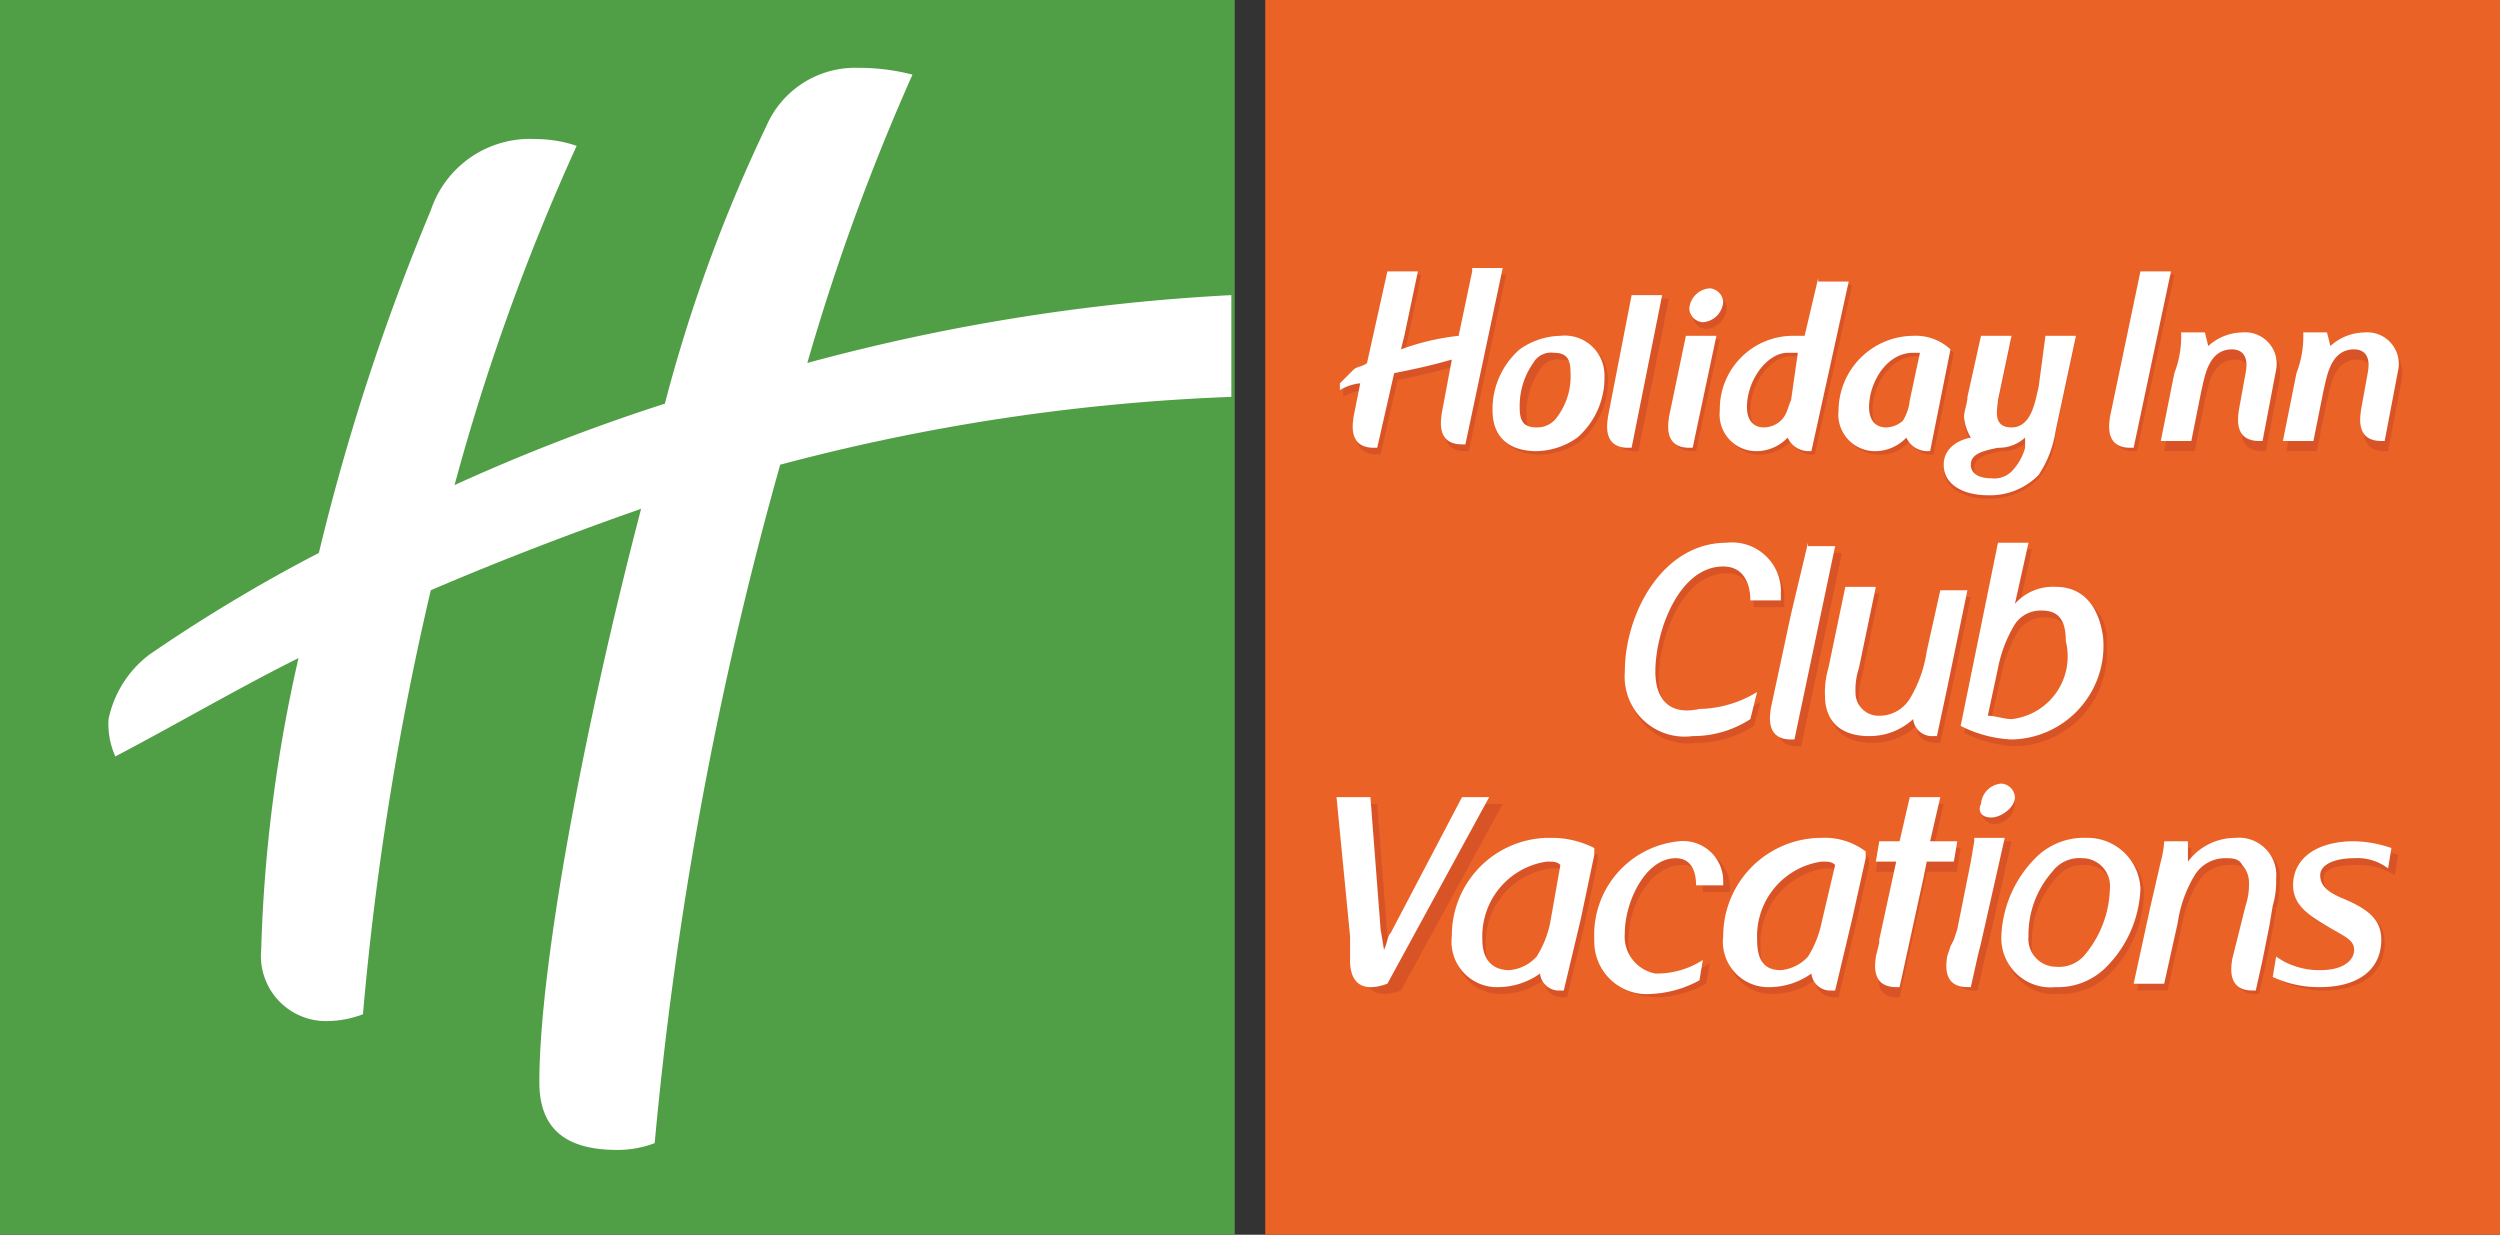
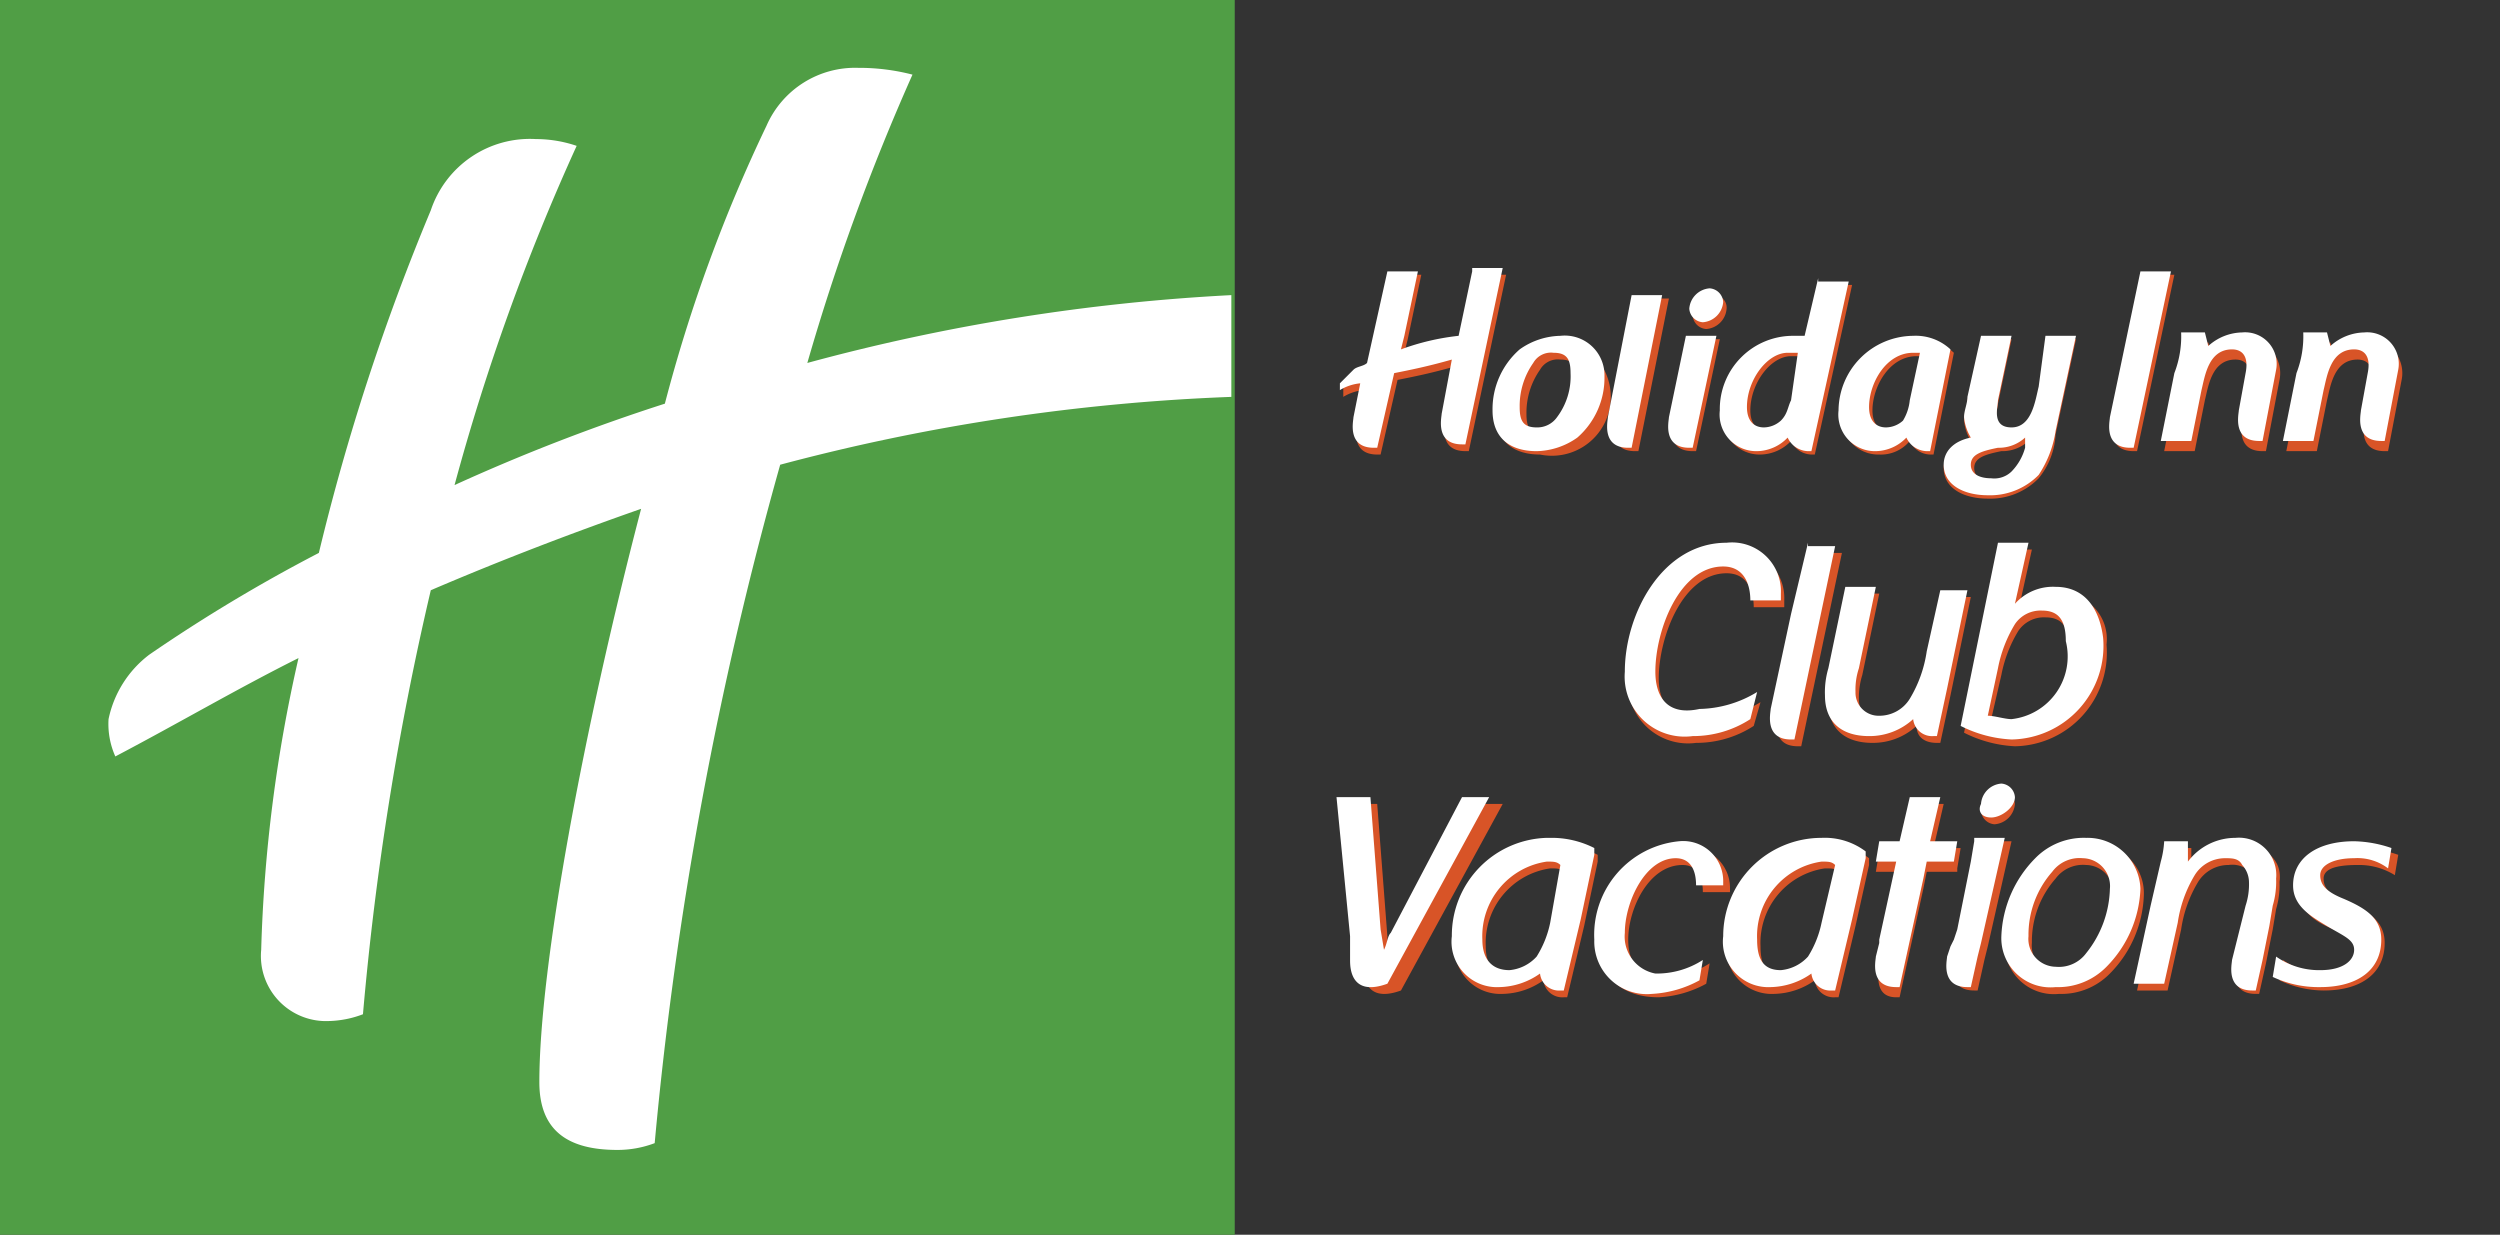
<svg xmlns="http://www.w3.org/2000/svg" viewBox="0 0 73.7 36.4">
  <rect x="0" y="0" width="73.7" height="36.4" fill="#333333" stroke="none" />
  <defs>
    <style>.cls-1{fill:#ea6225;}.cls-2{fill:#509e45;}.cls-3{fill:#fff;}.cls-4{fill:#d85427;}</style>
  </defs>
  <title>holiday inn club</title>
  <g id="Layer_2" data-name="Layer 2">
    <g id="Brand_Bar" data-name="Brand Bar">
      <g id="_Group_" data-name="&lt;Group&gt;">
-         <rect id="_Path_" data-name="&lt;Path&gt;" class="cls-1" x="37.3" width="36.4" height="36.4" />
-       </g>
+         </g>
      <g id="_Group_2" data-name="&lt;Group&gt;">
        <rect id="_Path_2" data-name="&lt;Path&gt;" class="cls-2" width="36.4" height="36.4" />
      </g>
      <path class="cls-3" d="M36.3,8.7v3a60.26,60.26,0,0,0-13.3,2,111.24,111.24,0,0,0-3.7,20,3.09,3.09,0,0,1-1.1.2c-1.5,0-2.3-.6-2.3-2,0-3.4,1.3-10.4,3-16.9-2,.7-4.1,1.5-6.2,2.4a87.93,87.93,0,0,0-2,12.5,3,3,0,0,1-1,.2,1.92,1.92,0,0,1-2-2.1,43.88,43.88,0,0,1,1.1-8.6c-1.8.9-3.5,1.9-5.4,2.9a2.34,2.34,0,0,1-.2-1.1,3.2,3.2,0,0,1,1.2-1.9,47.21,47.21,0,0,1,5-3A66.55,66.55,0,0,1,12.7,6.2a3.08,3.08,0,0,1,3.1-2.1,3.73,3.73,0,0,1,1.2.2,65,65,0,0,0-3.6,10,57,57,0,0,1,6.2-2.4,45.57,45.57,0,0,1,3-8.2A2.85,2.85,0,0,1,25.3,2a6.27,6.27,0,0,1,1.6.2,65.19,65.19,0,0,0-3.1,8.5A59.23,59.23,0,0,1,36.3,8.7Z" />
-       <path class="cls-4" d="M69.5,25.5a2,2,0,0,1,1.1.3l.1-.6a3.59,3.59,0,0,0-1.1-.2c-1,0-1.8.5-1.8,1.3,0,.6.5.9,1,1.1s.8.4.8.7-.4.6-1,.6a2.2,2.2,0,0,1-1.3-.4l-.1.6a3.08,3.08,0,0,0,1.3.3c1.1,0,1.8-.5,1.8-1.4,0-.6-.4-.9-1.1-1.2-.5-.2-.7-.4-.7-.7s.4-.4,1-.4M48,27.7c0-.9.6-2.2,1.6-2.2.4,0,.6.3.6.8H51v-.1A1.18,1.18,0,0,0,49.7,25a2.77,2.77,0,0,0-2.5,2.9c0,1,.7,1.5,1.7,1.5a3.26,3.26,0,0,0,1.4-.4l.1-.6a2.5,2.5,0,0,1-1.4.4c-.7-.1-1-.4-1-1.1m-4.8-4-2.1,4c-.1.1-.1.3-.2.5v-.6l-.3-3.9h-.9l.4,4.1V28l.1.5c0,.2,0,1.1,1.1.7l3-5.5Zm3.9,1.7h0v-.2a2.77,2.77,0,0,0-1.3-.3h-.1a2.88,2.88,0,0,0-2.8,2.9,1.34,1.34,0,0,0,1.4,1.5,2.14,2.14,0,0,0,1.2-.4.56.56,0,0,0,.6.5h.1l.5-2.1Zm-1.3,2a3,3,0,0,1-.4,1,1.23,1.23,0,0,1-.8.4c-.5,0-.8-.3-.8-.9a2.22,2.22,0,0,1,1.9-2.3c.2,0,.3,0,.4.1Zm8-2.5h0a2.9,2.9,0,0,0-2.9,2.9,1.34,1.34,0,0,0,1.4,1.5,2.14,2.14,0,0,0,1.2-.4.56.56,0,0,0,.6.5h.1l.5-2.1.4-1.8v-.2a2,2,0,0,0-1.3-.4m0,2.5a3,3,0,0,1-.4,1,1.23,1.23,0,0,1-.8.4c-.5,0-.7-.3-.7-.9a2.22,2.22,0,0,1,1.9-2.3c.2,0,.3,0,.4.1Zm3.9-1.8.1-.6H57l.3-1.3h-.9l-.3,1.4h-.7l-.1.6H56L55.5,28v.1l-.1.4c0,.1-.2.9.5.9H56l.7-3.2.1-.5h.9Zm3.9-.7a2,2,0,0,0-1.5.6,3.45,3.45,0,0,0-1,2.3,1.45,1.45,0,0,0,1.6,1.5,2,2,0,0,0,1.5-.6,3.45,3.45,0,0,0,1-2.3,1.44,1.44,0,0,0-1.6-1.5m0,3.4a1.27,1.27,0,0,1-.9.4.82.82,0,0,1-.8-.9,2.81,2.81,0,0,1,.7-1.9,1,1,0,0,1,.9-.4.82.82,0,0,1,.8.9,2.81,2.81,0,0,1-.7,1.9m-2.8-4a.65.65,0,0,0,.6-.6.43.43,0,0,0-.4-.4.65.65,0,0,0-.6.6.43.43,0,0,0,.4.4m-.5.7-.1.6h0l-.4,2-.1.2V28l-.1.3c0,.1-.2.9.6.9h.1l.2-.9h0l.1-.4.7-3.1h-1Zm7.7-.1a1.75,1.75,0,0,0-1.4.7V25h-.7a2.8,2.8,0,0,1-.1.6l-.3,1.3h0L63,29.2h.9l.4-1.8a3.75,3.75,0,0,1,.5-1.4,1.05,1.05,0,0,1,.9-.5.75.75,0,0,1,.5.1.76.76,0,0,1,.2.5,2,2,0,0,1-.1.7l-.2.8L66,28l-.1.4c0,.1-.2.9.6.9h.1l.2-.9h0l.2-1h0l.1-.6a2.49,2.49,0,0,0,.1-.8c.1-.7-.5-1.1-1.2-1.1M48.9,20c0-1.2.7-3.1,2-3.1.6,0,.8.5.8,1h.9v-.2A1.44,1.44,0,0,0,51,16.2c-1.9,0-3,2.1-3,3.8a1.77,1.77,0,0,0,2,1.9,3.1,3.1,0,0,0,1.7-.5l.2-.7a3.37,3.37,0,0,1-1.7.5c-.9,0-1.3-.4-1.3-1.2m8.4-2.4-.4,1.8a3.75,3.75,0,0,1-.5,1.4,1.05,1.05,0,0,1-.9.5.68.68,0,0,1-.7-.7,2.25,2.25,0,0,1,.1-.7l.5-2.4h-.9L54,19.9a2.49,2.49,0,0,0-.1.8c0,.8.5,1.2,1.3,1.2a1.9,1.9,0,0,0,1.3-.5c0,.3.2.5.6.5h.1l.3-1.4h0l.6-2.9Zm-3.9-1.4L53,18.3h0l-.6,2.8c0,.1-.2.9.6.9h.1l1.2-5.7h-.9Zm7.3,1.3a1.5,1.5,0,0,0-1.2.5l.4-1.8H59l-1.1,5.4a3.71,3.71,0,0,0,1.5.4,2.76,2.76,0,0,0,2.7-3,1.34,1.34,0,0,0-1.4-1.5m-1.3,3.8c-.2,0-.5-.1-.7-.1l.3-1.3a3.92,3.92,0,0,1,.5-1.3.91.91,0,0,1,.8-.4c.5,0,.7.3.7.9a1.77,1.77,0,0,1-1.6,2.2m-5.7-13L53.3,10H53a2.16,2.16,0,0,0-2.2,2.2,1.08,1.08,0,0,0,1.1,1.2,1.27,1.27,0,0,0,.9-.4.68.68,0,0,0,.6.4h.1l1.1-5h-.9Zm-.8,3.6a.86.86,0,0,1-.3.6.76.76,0,0,1-.5.2c-.3,0-.5-.2-.5-.6,0-.8.6-1.6,1.2-1.6h.3ZM50.5,8.7a.65.65,0,0,0-.6.6.43.43,0,0,0,.4.4.65.65,0,0,0,.6-.6.37.37,0,0,0-.4-.4m-2.9,3.7c0,.1-.2.9.6.9h.1l.9-4.5h-.9Zm1.7,0c0,.1-.2.9.6.9H50l.7-3.3h-.9ZM46.1,10a2.14,2.14,0,0,0-1.2.4,2.34,2.34,0,0,0-.8,1.8c0,.8.5,1.2,1.3,1.2a2.14,2.14,0,0,0,1.2-.4,2.34,2.34,0,0,0,.8-1.8A1.18,1.18,0,0,0,46.1,10M46,12.5a.55.55,0,0,1-.5.3c-.4,0-.5-.2-.5-.6a2.2,2.2,0,0,1,.4-1.3.6.6,0,0,1,.6-.3c.4,0,.5.2.5.6a4.28,4.28,0,0,1-.5,1.3M56.5,10a2.22,2.22,0,0,0-2.2,2.2,1.08,1.08,0,0,0,1.1,1.2,1.1,1.1,0,0,0,.9-.4.68.68,0,0,0,.6.4H57l.6-3a1.5,1.5,0,0,0-1.1-.4m-.1,1.9a1.42,1.42,0,0,1-.2.6.76.76,0,0,1-.5.2c-.3,0-.5-.2-.5-.6,0-.7.5-1.6,1.3-1.6.1,0,.2,0,.2.1ZM69.8,10a1.23,1.23,0,0,0-1,.5l-.1-.4H68a3,3,0,0,1-.2,1.2l-.4,2h.9l.3-1.5c.1-.4.2-1.2.9-1.2.3,0,.5.2.4.7l-.2,1.1c0,.1-.2.9.6.9h.1l.4-2.1a1,1,0,0,0-1-1.2m-9.6,1.5c-.1.4-.2,1.2-.9,1.2s-.4-.6-.4-.8l.4-1.9h-.9L58,11.8c0,.2-.1.4-.1.6a1.42,1.42,0,0,0,.2.6c-.5.1-.8.4-.8.8,0,.6.6.9,1.3.9a2,2,0,0,0,1.5-.6,2.23,2.23,0,0,0,.5-1.3l.6-2.8h-.9Zm-.4,1.8a1.61,1.61,0,0,1-.4.7.73.73,0,0,1-.6.2c-.3,0-.6-.1-.6-.4s.3-.4.8-.5a1.14,1.14,0,0,0,.8-.3ZM66.2,10a1.23,1.23,0,0,0-1,.5l-.1-.4h-.7a3,3,0,0,1-.2,1.2l-.4,2h.9l.3-1.5c.1-.4.2-1.2.9-1.2.3,0,.5.2.4.7l-.2,1.1c0,.1-.2.9.6.9h.1l.4-2.1a1,1,0,0,0-1-1.2m-3-1.9-.9,4.3c0,.1-.2.9.6.9H63l1.1-5.2Zm-19.7,0L43.1,10h0a7.09,7.09,0,0,0-1.7.4l.1-.4.4-1.9H41l-.6,2.7c-.1.1-.3.1-.4.2s-.3.3-.4.4v.3a1.42,1.42,0,0,1,.6-.2l-.2,1c0,.1-.2.9.6.9h.1l.5-2.2c.5-.1,1-.2,1.7-.4h0l-.3,1.6c0,.1-.2.9.6.9h.1l1.1-5.2Z" />
+       <path class="cls-4" d="M69.5,25.5a2,2,0,0,1,1.1.3l.1-.6a3.59,3.59,0,0,0-1.1-.2c-1,0-1.8.5-1.8,1.3,0,.6.5.9,1,1.1s.8.4.8.7-.4.6-1,.6a2.2,2.2,0,0,1-1.3-.4l-.1.6a3.08,3.08,0,0,0,1.3.3c1.1,0,1.8-.5,1.8-1.4,0-.6-.4-.9-1.1-1.2-.5-.2-.7-.4-.7-.7s.4-.4,1-.4M48,27.7c0-.9.6-2.2,1.6-2.2.4,0,.6.3.6.8H51v-.1A1.18,1.18,0,0,0,49.7,25a2.77,2.77,0,0,0-2.5,2.9c0,1,.7,1.5,1.7,1.5a3.26,3.26,0,0,0,1.4-.4l.1-.6a2.5,2.5,0,0,1-1.4.4c-.7-.1-1-.4-1-1.1m-4.8-4-2.1,4c-.1.1-.1.3-.2.5v-.6l-.3-3.9h-.9l.4,4.1V28l.1.5c0,.2,0,1.1,1.1.7l3-5.5Zm3.9,1.7h0v-.2a2.77,2.77,0,0,0-1.3-.3h-.1a2.88,2.88,0,0,0-2.8,2.9,1.34,1.34,0,0,0,1.4,1.5,2.14,2.14,0,0,0,1.2-.4.56.56,0,0,0,.6.5h.1l.5-2.1Zm-1.3,2a3,3,0,0,1-.4,1,1.23,1.23,0,0,1-.8.4c-.5,0-.8-.3-.8-.9a2.22,2.22,0,0,1,1.9-2.3c.2,0,.3,0,.4.1Zm8-2.5h0a2.9,2.9,0,0,0-2.9,2.9,1.34,1.34,0,0,0,1.4,1.5,2.14,2.14,0,0,0,1.2-.4.56.56,0,0,0,.6.5h.1l.5-2.1.4-1.8v-.2a2,2,0,0,0-1.3-.4m0,2.5a3,3,0,0,1-.4,1,1.23,1.23,0,0,1-.8.4c-.5,0-.7-.3-.7-.9a2.22,2.22,0,0,1,1.9-2.3c.2,0,.3,0,.4.1Zm3.9-1.8.1-.6H57l.3-1.3h-.9l-.3,1.4h-.7l-.1.6H56L55.5,28v.1l-.1.4c0,.1-.2.9.5.9H56l.7-3.2.1-.5h.9Zm3.9-.7a2,2,0,0,0-1.5.6,3.45,3.45,0,0,0-1,2.3,1.45,1.45,0,0,0,1.6,1.5,2,2,0,0,0,1.5-.6,3.45,3.45,0,0,0,1-2.3,1.44,1.44,0,0,0-1.6-1.5m0,3.4a1.27,1.27,0,0,1-.9.4.82.82,0,0,1-.8-.9,2.81,2.81,0,0,1,.7-1.9,1,1,0,0,1,.9-.4.82.82,0,0,1,.8.9,2.81,2.81,0,0,1-.7,1.9m-2.8-4a.65.65,0,0,0,.6-.6.43.43,0,0,0-.4-.4.65.65,0,0,0-.6.6.43.43,0,0,0,.4.4m-.5.7-.1.6h0l-.4,2-.1.2V28l-.1.3c0,.1-.2.9.6.9h.1l.2-.9h0l.1-.4.7-3.1h-1Zm7.7-.1a1.75,1.75,0,0,0-1.4.7V25h-.7a2.8,2.8,0,0,1-.1.6l-.3,1.3h0L63,29.2h.9l.4-1.8a3.75,3.75,0,0,1,.5-1.4,1.05,1.05,0,0,1,.9-.5.75.75,0,0,1,.5.1.76.76,0,0,1,.2.5,2,2,0,0,1-.1.7l-.2.8L66,28l-.1.4c0,.1-.2.9.6.9h.1l.2-.9h0l.2-1h0l.1-.6a2.49,2.49,0,0,0,.1-.8c.1-.7-.5-1.1-1.2-1.1M48.9,20c0-1.2.7-3.1,2-3.1.6,0,.8.5.8,1h.9v-.2A1.44,1.44,0,0,0,51,16.2c-1.9,0-3,2.1-3,3.8a1.77,1.77,0,0,0,2,1.9,3.1,3.1,0,0,0,1.7-.5l.2-.7a3.37,3.37,0,0,1-1.7.5c-.9,0-1.3-.4-1.3-1.2m8.4-2.4-.4,1.8a3.75,3.75,0,0,1-.5,1.4,1.05,1.05,0,0,1-.9.5.68.68,0,0,1-.7-.7,2.25,2.25,0,0,1,.1-.7l.5-2.4h-.9L54,19.9a2.49,2.49,0,0,0-.1.8c0,.8.5,1.2,1.3,1.2a1.9,1.9,0,0,0,1.3-.5c0,.3.2.5.6.5h.1l.3-1.4h0l.6-2.9Zm-3.9-1.4L53,18.3h0l-.6,2.8c0,.1-.2.9.6.9h.1l1.2-5.7h-.9Zm7.3,1.3a1.5,1.5,0,0,0-1.2.5l.4-1.8H59l-1.1,5.4a3.71,3.71,0,0,0,1.5.4,2.76,2.76,0,0,0,2.7-3,1.34,1.34,0,0,0-1.4-1.5m-1.3,3.8c-.2,0-.5-.1-.7-.1l.3-1.3a3.92,3.92,0,0,1,.5-1.3.91.91,0,0,1,.8-.4c.5,0,.7.3.7.9a1.77,1.77,0,0,1-1.6,2.2m-5.7-13L53.3,10H53a2.16,2.16,0,0,0-2.2,2.2,1.08,1.08,0,0,0,1.1,1.2,1.27,1.27,0,0,0,.9-.4.68.68,0,0,0,.6.4h.1l1.1-5h-.9Zm-.8,3.6a.86.86,0,0,1-.3.6.76.76,0,0,1-.5.2c-.3,0-.5-.2-.5-.6,0-.8.6-1.6,1.2-1.6h.3ZM50.5,8.7a.65.65,0,0,0-.6.6.43.43,0,0,0,.4.4.65.65,0,0,0,.6-.6.37.37,0,0,0-.4-.4m-2.9,3.7c0,.1-.2.9.6.9h.1l.9-4.5h-.9Zm1.7,0c0,.1-.2.9.6.9H50l.7-3.3h-.9ZM46.1,10a2.14,2.14,0,0,0-1.2.4,2.34,2.34,0,0,0-.8,1.8c0,.8.5,1.2,1.3,1.2A1.18,1.18,0,0,0,46.1,10M46,12.5a.55.55,0,0,1-.5.3c-.4,0-.5-.2-.5-.6a2.2,2.2,0,0,1,.4-1.3.6.6,0,0,1,.6-.3c.4,0,.5.2.5.6a4.28,4.28,0,0,1-.5,1.3M56.5,10a2.22,2.22,0,0,0-2.2,2.2,1.08,1.08,0,0,0,1.1,1.2,1.1,1.1,0,0,0,.9-.4.68.68,0,0,0,.6.4H57l.6-3a1.5,1.5,0,0,0-1.1-.4m-.1,1.9a1.42,1.42,0,0,1-.2.6.76.76,0,0,1-.5.2c-.3,0-.5-.2-.5-.6,0-.7.5-1.6,1.3-1.6.1,0,.2,0,.2.1ZM69.8,10a1.23,1.23,0,0,0-1,.5l-.1-.4H68a3,3,0,0,1-.2,1.2l-.4,2h.9l.3-1.5c.1-.4.2-1.2.9-1.2.3,0,.5.2.4.7l-.2,1.1c0,.1-.2.9.6.9h.1l.4-2.1a1,1,0,0,0-1-1.2m-9.6,1.5c-.1.4-.2,1.2-.9,1.2s-.4-.6-.4-.8l.4-1.9h-.9L58,11.8c0,.2-.1.4-.1.6a1.42,1.42,0,0,0,.2.6c-.5.1-.8.4-.8.8,0,.6.6.9,1.3.9a2,2,0,0,0,1.5-.6,2.23,2.23,0,0,0,.5-1.3l.6-2.8h-.9Zm-.4,1.8a1.61,1.61,0,0,1-.4.7.73.73,0,0,1-.6.2c-.3,0-.6-.1-.6-.4s.3-.4.8-.5a1.14,1.14,0,0,0,.8-.3ZM66.2,10a1.23,1.23,0,0,0-1,.5l-.1-.4h-.7a3,3,0,0,1-.2,1.2l-.4,2h.9l.3-1.5c.1-.4.2-1.2.9-1.2.3,0,.5.2.4.7l-.2,1.1c0,.1-.2.9.6.9h.1l.4-2.1a1,1,0,0,0-1-1.2m-3-1.9-.9,4.3c0,.1-.2.9.6.9H63l1.1-5.2Zm-19.7,0L43.1,10h0a7.09,7.09,0,0,0-1.7.4l.1-.4.4-1.9H41l-.6,2.7c-.1.1-.3.1-.4.2s-.3.3-.4.4v.3a1.42,1.42,0,0,1,.6-.2l-.2,1c0,.1-.2.9.6.9h.1l.5-2.2c.5-.1,1-.2,1.7-.4h0l-.3,1.6c0,.1-.2.9.6.9h.1l1.1-5.2Z" />
      <path class="cls-3" d="M69.4,25.3a1.49,1.49,0,0,1,1,.3l.1-.6a3.59,3.59,0,0,0-1.1-.2c-1.1,0-1.8.5-1.8,1.3,0,.6.5.9,1,1.2s.8.4.8.7-.3.6-1,.6a2.2,2.2,0,0,1-1.3-.4l-.1.6a3.19,3.19,0,0,0,1.4.3c1.1,0,1.8-.5,1.8-1.4,0-.6-.4-.9-1.1-1.2-.5-.2-.7-.4-.7-.7s.4-.5,1-.5M47.9,27.5c0-.9.6-2.2,1.5-2.2.4,0,.6.3.6.8h.8V26a1.18,1.18,0,0,0-1.3-1.2A2.77,2.77,0,0,0,47,27.7a1.55,1.55,0,0,0,1.7,1.6,3.26,3.26,0,0,0,1.4-.4l.1-.6a2.5,2.5,0,0,1-1.4.4,1.11,1.11,0,0,1-.9-1.2m-4.8-4-2.1,4c-.1.1-.1.3-.2.5l-.1-.6-.3-3.9h-1l.4,4.1v.7c0,.2,0,1.1,1.1.7l3-5.5ZM47,25.2h0V25a2.77,2.77,0,0,0-1.3-.3h-.1a2.88,2.88,0,0,0-2.8,2.9,1.34,1.34,0,0,0,1.4,1.5,2.14,2.14,0,0,0,1.2-.4.56.56,0,0,0,.6.5h.1l.5-2.1Zm-1.3,2a3,3,0,0,1-.4,1,1.23,1.23,0,0,1-.8.4c-.5,0-.8-.3-.8-.9a2.22,2.22,0,0,1,1.9-2.3c.2,0,.3,0,.4.1Zm8-2.5h0a2.9,2.9,0,0,0-2.9,2.9,1.34,1.34,0,0,0,1.4,1.5,2.14,2.14,0,0,0,1.2-.4.56.56,0,0,0,.6.5h.1l.5-2.1.4-1.8v-.2a2,2,0,0,0-1.3-.4m0,2.5a3,3,0,0,1-.4,1,1.23,1.23,0,0,1-.8.4c-.5,0-.7-.3-.7-.9a2.22,2.22,0,0,1,1.9-2.3c.2,0,.3,0,.4.1Zm3.9-1.8.1-.6h-.8l.3-1.3h-.9L56,24.8h-.6l-.1.6h.6l-.5,2.3v.1l-.1.4c0,.1-.2.9.6.9H56l.7-3.2.1-.5Zm3.9-.7a2,2,0,0,0-1.5.6,3.45,3.45,0,0,0-1,2.3,1.45,1.45,0,0,0,1.6,1.5,2,2,0,0,0,1.5-.6,3.45,3.45,0,0,0,1-2.3,1.56,1.56,0,0,0-1.6-1.5m0,3.4a1,1,0,0,1-.9.4.82.82,0,0,1-.8-.9,2.81,2.81,0,0,1,.7-1.9,1,1,0,0,1,.9-.4.82.82,0,0,1,.8.9,3.16,3.16,0,0,1-.7,1.9m-2.8-4c.3,0,.7-.3.7-.6a.43.43,0,0,0-.4-.4.65.65,0,0,0-.6.6c-.1.2,0,.4.3.4m-.5.7-.1.6h0l-.4,2-.1.3-.1.2-.1.3c0,.1-.2.9.6.9h.1l.2-.9h0l.1-.4.7-3.1h-.9Zm7.7-.1a1.75,1.75,0,0,0-1.4.7v-.6h-.7a2.8,2.8,0,0,1-.1.6l-.3,1.3h0L62.9,29h.9l.4-1.8a3.75,3.75,0,0,1,.5-1.4,1.05,1.05,0,0,1,.9-.5c.2,0,.4,0,.5.2a.76.76,0,0,1,.2.5,2,2,0,0,1-.1.7l-.2.8-.1.4-.1.4c0,.1-.2.9.6.9h.1l.2-.9.2-1h0l.1-.6a2.49,2.49,0,0,0,.1-.8,1.1,1.1,0,0,0-1.2-1.2M48.8,19.8c0-1.2.7-3.1,2-3.1.6,0,.8.5.8,1h.9v-.2A1.44,1.44,0,0,0,50.9,16c-1.9,0-3,2.1-3,3.8a1.77,1.77,0,0,0,2,1.9,3.1,3.1,0,0,0,1.7-.5l.2-.8a3.37,3.37,0,0,1-1.7.5c-.9.2-1.3-.3-1.3-1.1m8.4-2.4-.4,1.8a3.75,3.75,0,0,1-.5,1.4,1.05,1.05,0,0,1-.9.5.68.68,0,0,1-.7-.7,2,2,0,0,1,.1-.7l.5-2.4h-.9l-.5,2.4a2.49,2.49,0,0,0-.1.8c0,.8.5,1.2,1.3,1.2a1.9,1.9,0,0,0,1.3-.5.56.56,0,0,0,.6.5h.1l.3-1.4h0l.6-2.9ZM53.3,16l-.5,2.1-.6,2.8c0,.1-.2.9.6.9h.1l1.2-5.7h-.8Zm7.3,1.3a1.5,1.5,0,0,0-1.2.5l.4-1.8h-.9l-1.1,5.4a3.71,3.71,0,0,0,1.5.4,2.76,2.76,0,0,0,2.7-3c-.1-.8-.5-1.5-1.4-1.5m-1.3,3.9c-.2,0-.5-.1-.7-.1l.3-1.4a3.92,3.92,0,0,1,.5-1.3.91.91,0,0,1,.8-.4c.5,0,.7.3.7.9a1.86,1.86,0,0,1-1.6,2.3m-5.7-13-.4,1.7h-.3a2.16,2.16,0,0,0-2.2,2.2,1.08,1.08,0,0,0,1.1,1.2,1.27,1.27,0,0,0,.9-.4.68.68,0,0,0,.6.4h.1l1.1-5h-.9Zm-.8,3.6c-.1.2-.1.4-.3.6a.76.76,0,0,1-.5.2c-.3,0-.5-.2-.5-.6,0-.8.6-1.6,1.2-1.6H53ZM50.4,8.5a.65.65,0,0,0-.6.6.43.43,0,0,0,.4.4.65.65,0,0,0,.6-.6.43.43,0,0,0-.4-.4m-3,3.8c0,.1-.2.9.6.9h.1L49,8.7h-.9Zm1.8,0c0,.1-.2.9.6.9h.1l.7-3.3h-.9ZM46,9.9a2.14,2.14,0,0,0-1.2.4,2.34,2.34,0,0,0-.8,1.8c0,.8.5,1.2,1.3,1.2a2.14,2.14,0,0,0,1.2-.4,2.34,2.34,0,0,0,.8-1.8A1.17,1.17,0,0,0,46,9.9m-.1,2.4a.71.71,0,0,1-.6.3c-.4,0-.5-.2-.5-.6a2.2,2.2,0,0,1,.4-1.3.6.6,0,0,1,.6-.3c.4,0,.5.2.5.6a2,2,0,0,1-.4,1.3M56.4,9.9a2.22,2.22,0,0,0-2.2,2.2,1.08,1.08,0,0,0,1.1,1.2,1.27,1.27,0,0,0,.9-.4.68.68,0,0,0,.6.4h.1l.6-3a1.5,1.5,0,0,0-1.1-.4m-.1,1.9a1.42,1.42,0,0,1-.2.6.76.76,0,0,1-.5.2c-.3,0-.5-.2-.5-.6,0-.7.5-1.6,1.3-1.6h.2Zm13.4-2a1.53,1.53,0,0,0-1,.4l-.1-.4h-.7a3,3,0,0,1-.2,1.2l-.4,2h.9l.3-1.5c.1-.4.2-1.2.9-1.2.3,0,.5.2.4.7l-.2,1.1c0,.1-.2.9.6.9h.1l.4-2.1a.93.93,0,0,0-1-1.1m-9.6,1.6c-.1.4-.2,1.2-.8,1.2s-.4-.6-.4-.8l.4-1.9h-.9L58,11.7c0,.2-.1.4-.1.6a1.42,1.42,0,0,0,.2.6c-.5.1-.8.4-.8.8,0,.6.6.9,1.3.9a2,2,0,0,0,1.5-.6,3.2,3.2,0,0,0,.5-1.3l.6-2.8h-.9Zm-.4,1.8a1.61,1.61,0,0,1-.4.7.73.73,0,0,1-.6.2c-.3,0-.6-.1-.6-.4s.3-.4.8-.5a1.14,1.14,0,0,0,.8-.3Zm6.4-3.4a1.53,1.53,0,0,0-1,.4L65,9.8h-.7a3,3,0,0,1-.2,1.2l-.4,2h.9l.3-1.5c.1-.4.2-1.2.9-1.2.3,0,.5.2.4.7L66,12.1c0,.1-.2.9.6.9h.1l.4-2.1a.93.93,0,0,0-1-1.1M63.1,8l-.9,4.3c0,.1-.2.9.6.9h.1L64,8ZM43.4,8,43,9.9h0a7.09,7.09,0,0,0-1.7.4l.1-.4L41.8,8h-.9l-.6,2.7c-.1.1-.3.1-.4.2s-.3.3-.4.4v.2a1.42,1.42,0,0,1,.6-.2l-.2,1c0,.1-.2.9.6.9h.1l.5-2.2c.5-.1,1-.2,1.7-.4h0l-.3,1.6c0,.1-.2.9.6.9h.1l1.1-5.2h-.9Z" />
    </g>
  </g>
</svg>